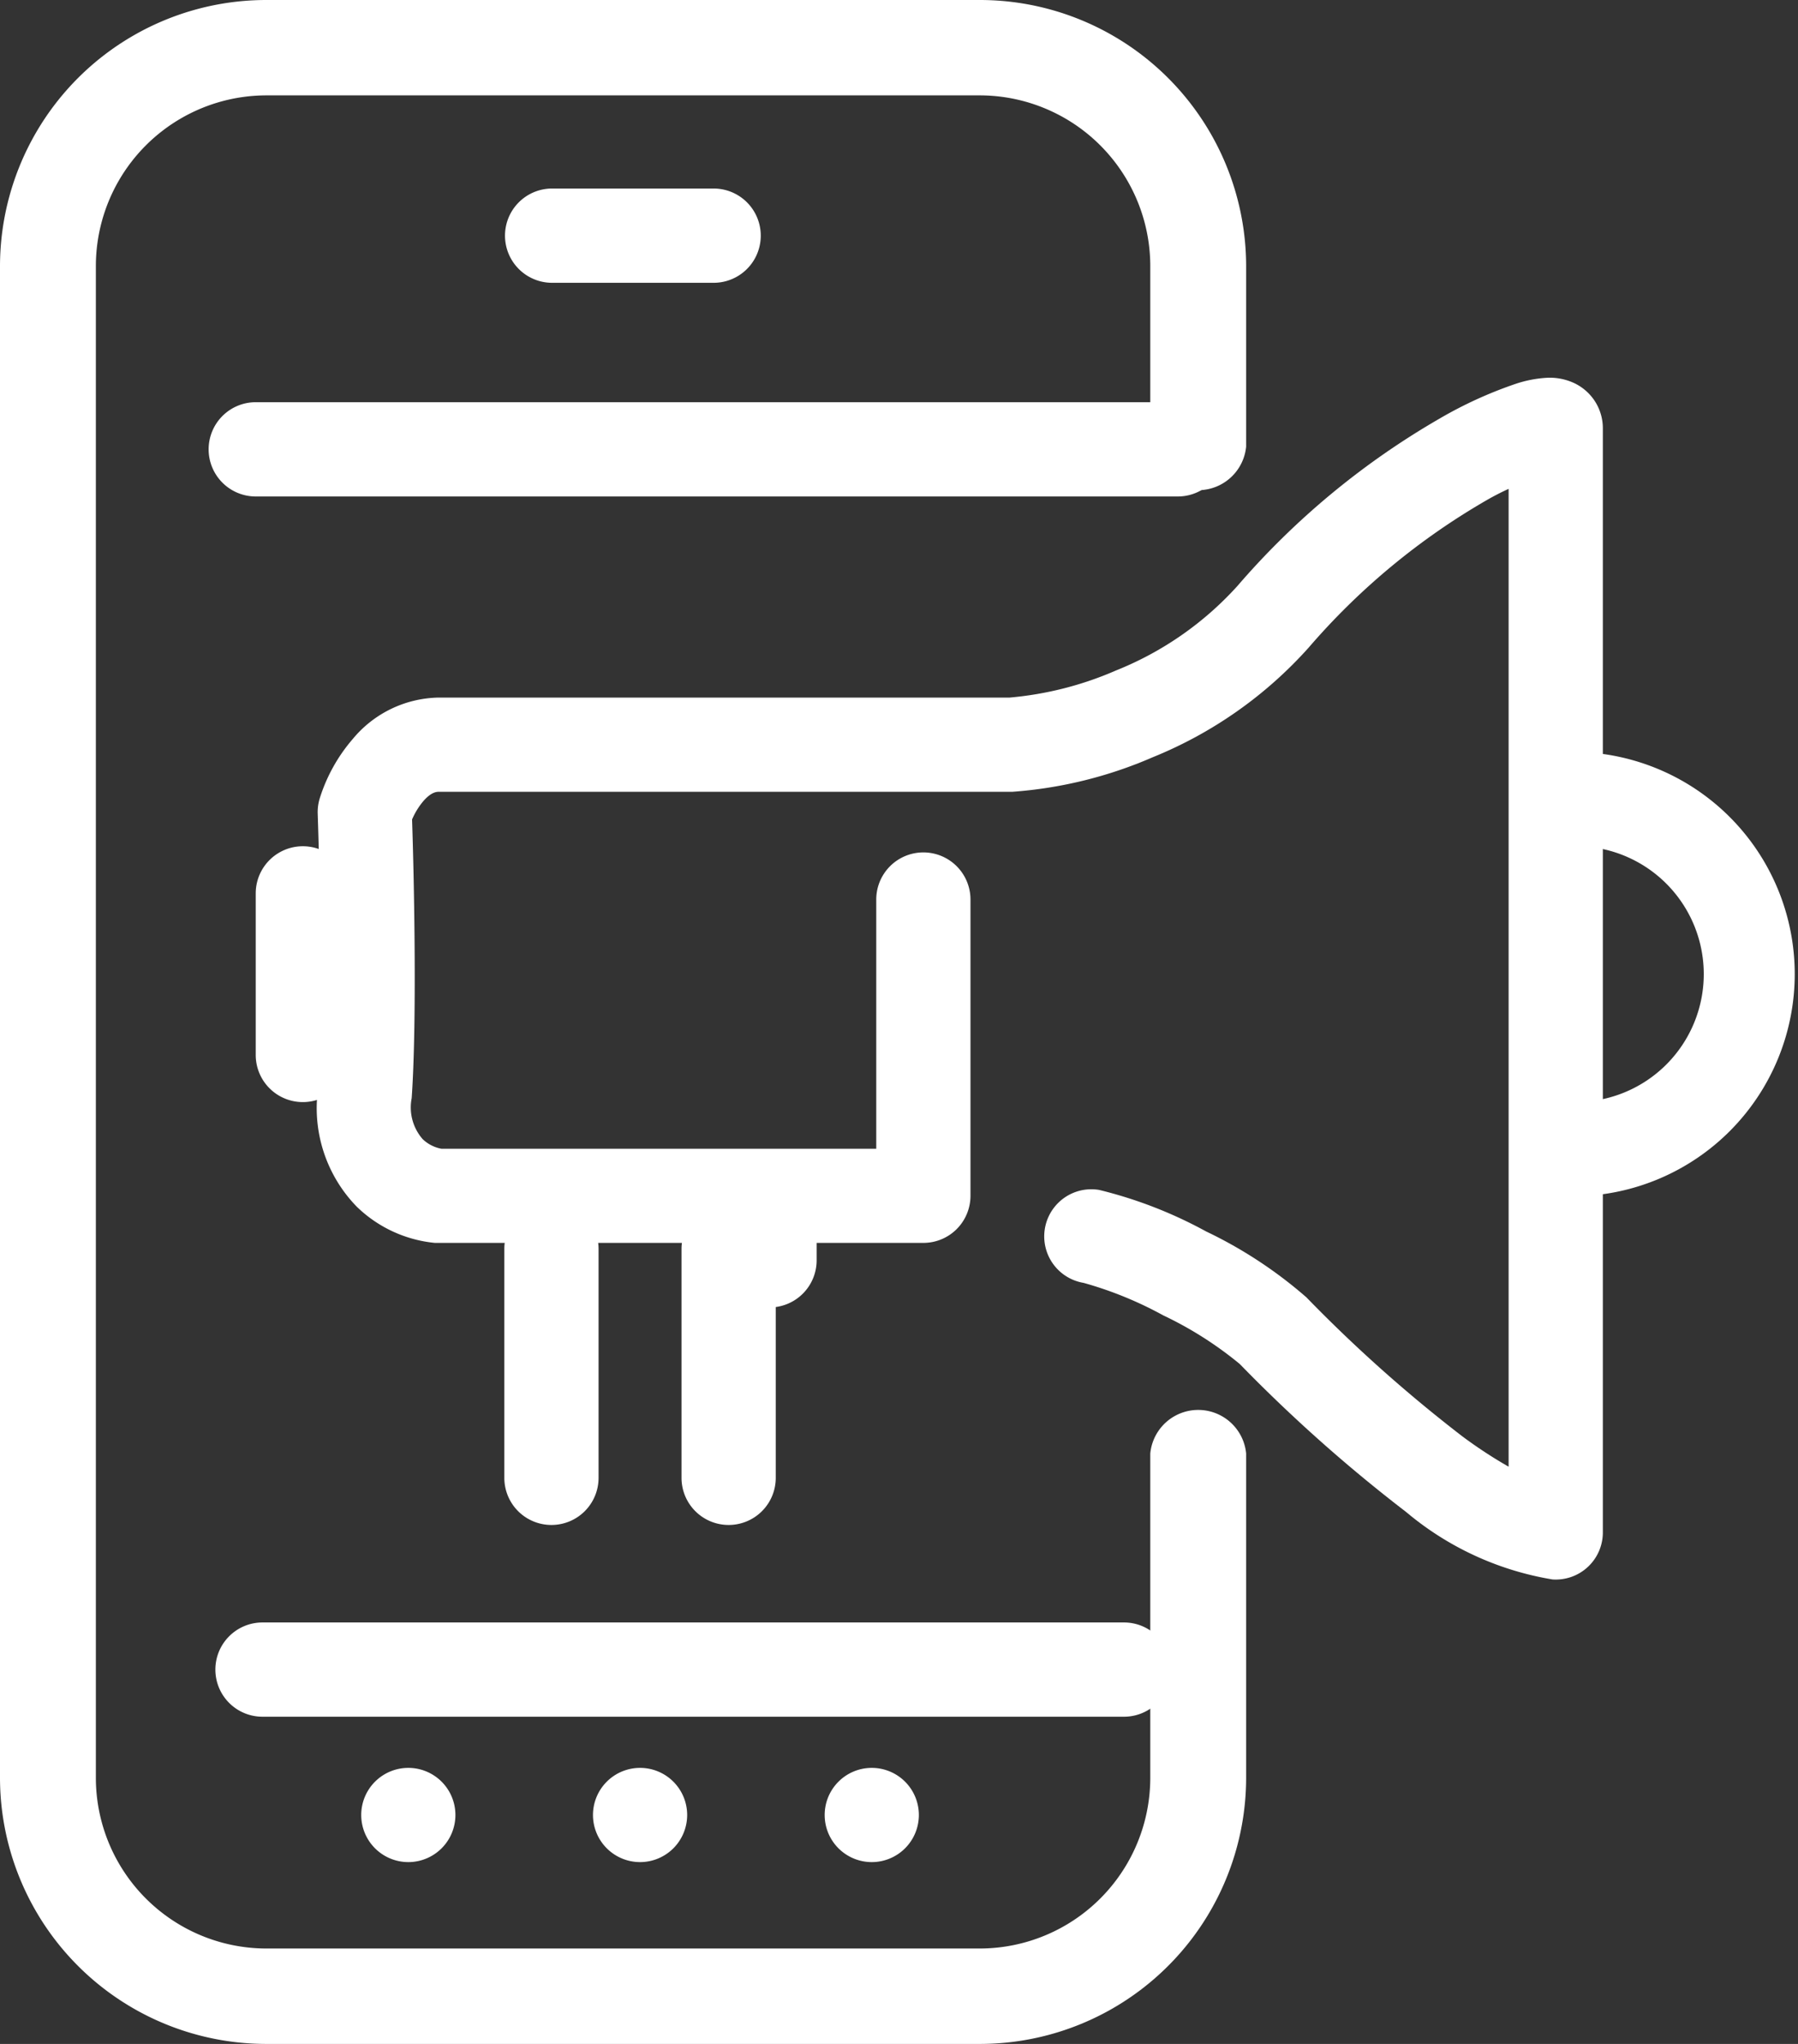
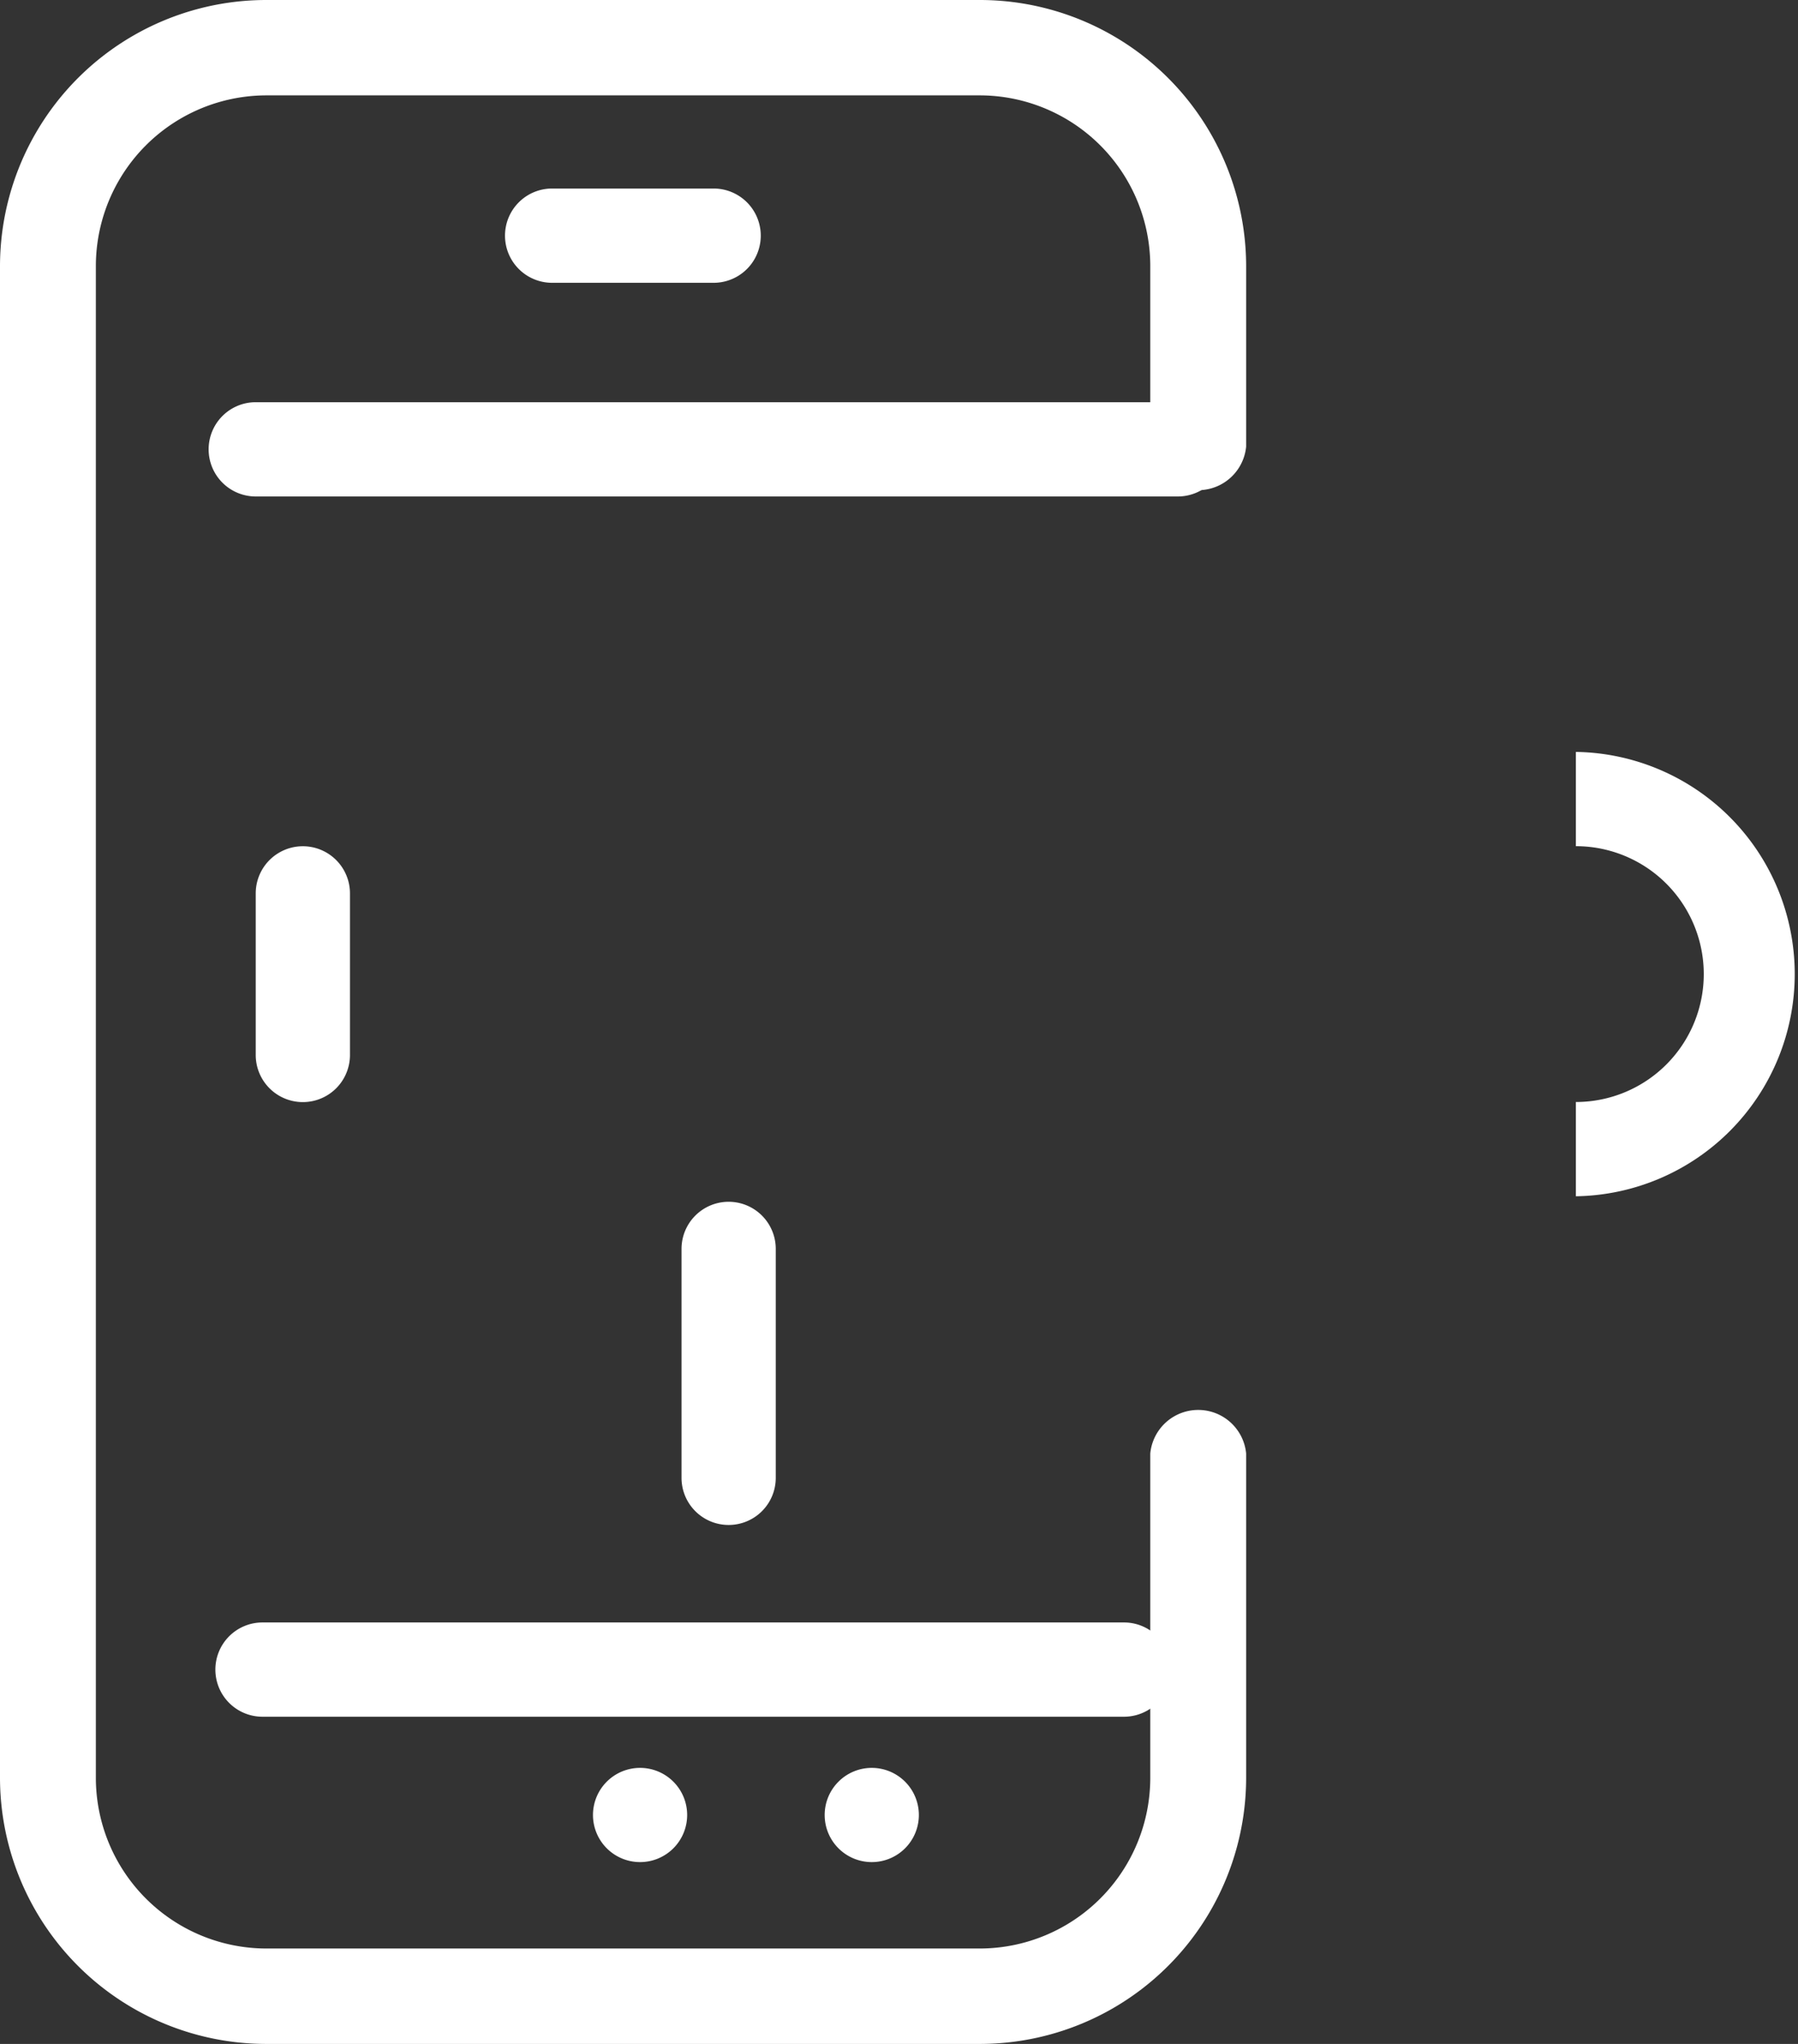
<svg xmlns="http://www.w3.org/2000/svg" width="37.341" height="42.433" viewBox="0 0 37.341 42.433">
  <rect x="0" y="0" width="37.341" height="42.433" fill="#333333" stroke="none" />
  <g id="marketing_icon" data-name="marketing icon" transform="translate(-0.5 -0.5)">
    <path id="Path_153" data-name="Path 153" d="M37.5,15.478a.978.978,0,0,1,.978-.978h3.355a.978.978,0,0,1,0,1.957H38.478A.978.978,0,0,1,37.5,15.478Z" transform="translate(-26.512 -10.086)" fill="#fff" fill-rule="evenodd" />
-     <path id="Path_154" data-name="Path 154" d="M38.478,95.209a.978.978,0,0,1-.978-.978V89.478a.978.978,0,0,1,1.957,0v4.752A.978.978,0,0,1,38.478,95.209Z" transform="translate(-26.526 -63.05)" fill="#fff" fill-rule="evenodd" />
    <path id="Path_155" data-name="Path 155" d="M51.478,95.209a.978.978,0,0,1-.978-.978V89.478a.978.978,0,1,1,1.957,0v4.752A.978.978,0,0,1,51.478,95.209Z" transform="translate(-35.846 -63.05)" fill="#fff" fill-rule="evenodd" />
    <path id="Path_156" data-name="Path 156" d="M20.478,67.811a.978.978,0,0,1-.978-.978V63.478a.978.978,0,0,1,1.957,0v3.355A.978.978,0,0,1,20.478,67.811Z" transform="translate(-13.689 -44.431)" fill="#fff" fill-rule="evenodd" />
-     <path id="Path_157" data-name="Path 157" d="M54.478,88.575A.978.978,0,0,1,53.5,87.6V86.478a.978.978,0,1,1,1.957,0V87.6A.978.978,0,0,1,54.478,88.575Z" transform="translate(-37.997 -60.932)" fill="#fff" fill-rule="evenodd" />
    <path id="Path_158" data-name="Path 158" d="M16.5,120.478a.978.978,0,0,1,.978-.978H35.37a.978.978,0,1,1,0,1.957H17.478A.978.978,0,0,1,16.5,120.478Z" transform="translate(-11.527 -85.317)" fill="#fff" fill-rule="evenodd" />
    <path id="Path_159" data-name="Path 159" d="M45.957,130.978a.978.978,0,1,1-.978-.978A.978.978,0,0,1,45.957,130.978Z" transform="translate(-31.186 -92.798)" fill="#fff" />
-     <path id="Path_160" data-name="Path 160" d="M28.957,130.978a.978.978,0,1,1-.978-.978A.978.978,0,0,1,28.957,130.978Z" transform="translate(-18.999 -92.798)" fill="#fff" />
    <path id="Path_161" data-name="Path 161" d="M62.957,130.978a.978.978,0,1,1-.978-.978A.978.978,0,0,1,62.957,130.978Z" transform="translate(-43.374 -92.798)" fill="#fff" />
    <path id="Path_162" data-name="Path 162" d="M16,30.978A.978.978,0,0,1,16.978,30H36.128a.978.978,0,1,1,0,1.957H16.978A.978.978,0,0,1,16,30.978Z" transform="translate(-11.167 -21.15)" fill="#fff" fill-rule="evenodd" />
    <path id="Path_163" data-name="Path 163" d="M.5,6.016A5.531,5.531,0,0,1,6.046.5H20.834a5.531,5.531,0,0,1,5.546,5.516V9.771a1,1,0,0,1-1.991,0V6.016A3.545,3.545,0,0,0,20.834,2.48H6.046A3.545,3.545,0,0,0,2.491,6.016v31.4a3.545,3.545,0,0,0,3.555,3.536H20.834a3.545,3.545,0,0,0,3.555-3.536V30.676a1,1,0,0,1,1.991,0v6.741a5.531,5.531,0,0,1-5.546,5.516H6.046A5.531,5.531,0,0,1,.5,37.417Z" fill="#fff" fill-rule="evenodd" />
-     <path id="Path_164" data-name="Path 164" d="M46.741,30.3a14.321,14.321,0,0,0-3.673,3.047,8.751,8.751,0,0,1-3.242,2.278,8.91,8.91,0,0,1-2.912.716H25c-.073,0-.176.031-.316.19a1.519,1.519,0,0,0-.237.384c.046,1.386.1,4.235-.008,5.786a1,1,0,0,0,.227.85.76.76,0,0,0,.389.2h9.032V38.578a.978.978,0,0,1,1.957,0v6.15a.978.978,0,0,1-.978.978H25q-.041,0-.081,0a2.7,2.7,0,0,1-1.625-.756,2.931,2.931,0,0,1-.807-2.386c.108-1.506.045-4.456,0-5.766a.978.978,0,0,1,.041-.316,3.467,3.467,0,0,1,.687-1.237A2.368,2.368,0,0,1,25,34.385H36.856a7.06,7.06,0,0,0,2.213-.564,6.8,6.8,0,0,0,2.518-1.752,16.279,16.279,0,0,1,4.189-3.47,8.681,8.681,0,0,1,1.584-.725,2.487,2.487,0,0,1,.675-.129,1.205,1.205,0,0,1,.559.117,1.046,1.046,0,0,1,.407.354,1.035,1.035,0,0,1,.176.578V51.717a.978.978,0,0,1-1.046.976,6.315,6.315,0,0,1-3.039-1.4,31.931,31.931,0,0,1-3.456-3.073,7.62,7.62,0,0,0-1.588-1.009,7.774,7.774,0,0,0-1.655-.675.978.978,0,0,1,.322-1.93,9.132,9.132,0,0,1,2.224.863,9.151,9.151,0,0,1,2.081,1.367,30.057,30.057,0,0,0,3.232,2.881,9.472,9.472,0,0,0,.968.635v-20.3C47.073,30.119,46.913,30.2,46.741,30.3Z" transform="translate(-15.389 -19.403)" fill="#fff" fill-rule="evenodd" />
    <path id="Path_165" data-name="Path 165" d="M118.656,60.113A2.656,2.656,0,0,0,116,57.457V55.5a4.613,4.613,0,0,1,0,9.225V62.768A2.656,2.656,0,0,0,118.656,60.113Z" transform="translate(-82.772 -39.39)" fill="#fff" fill-rule="evenodd" />
  </g>
</svg>